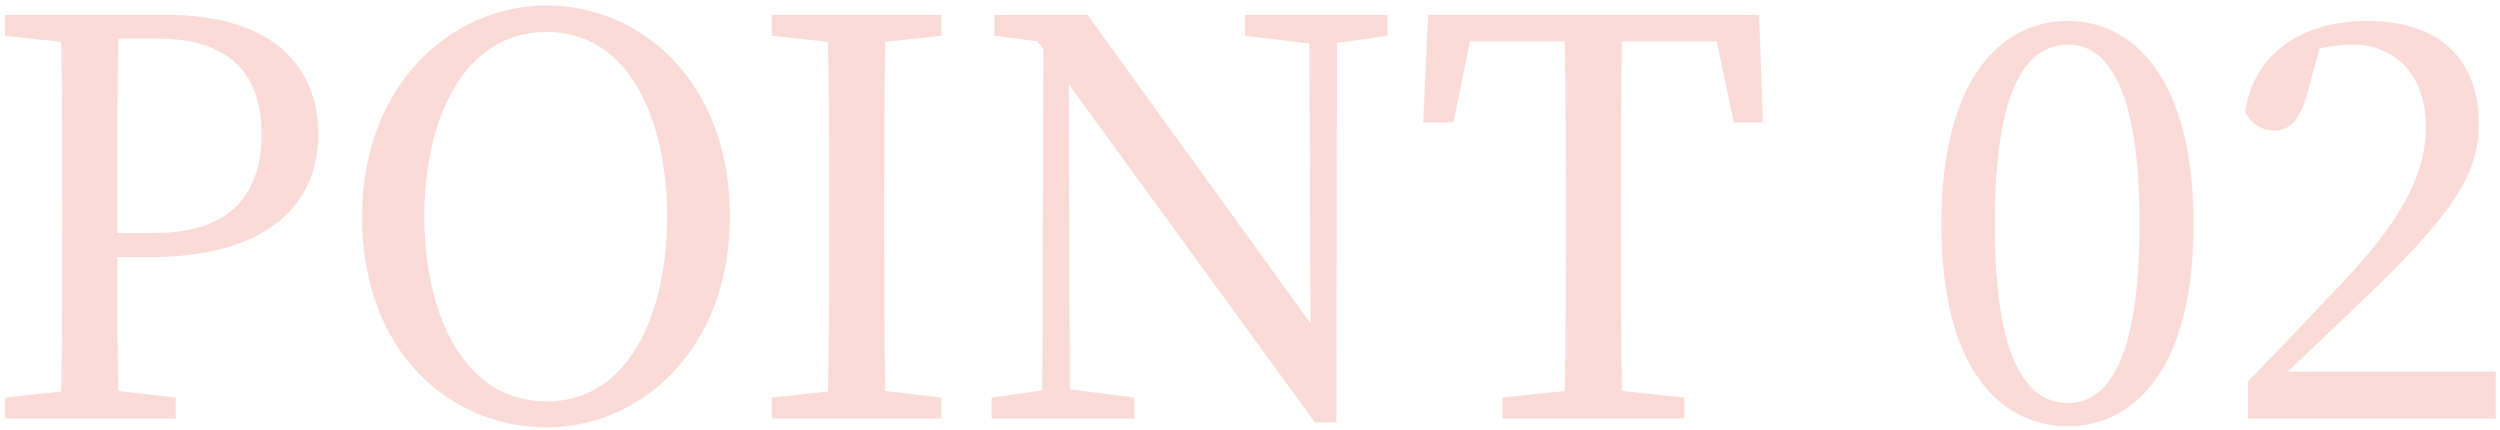
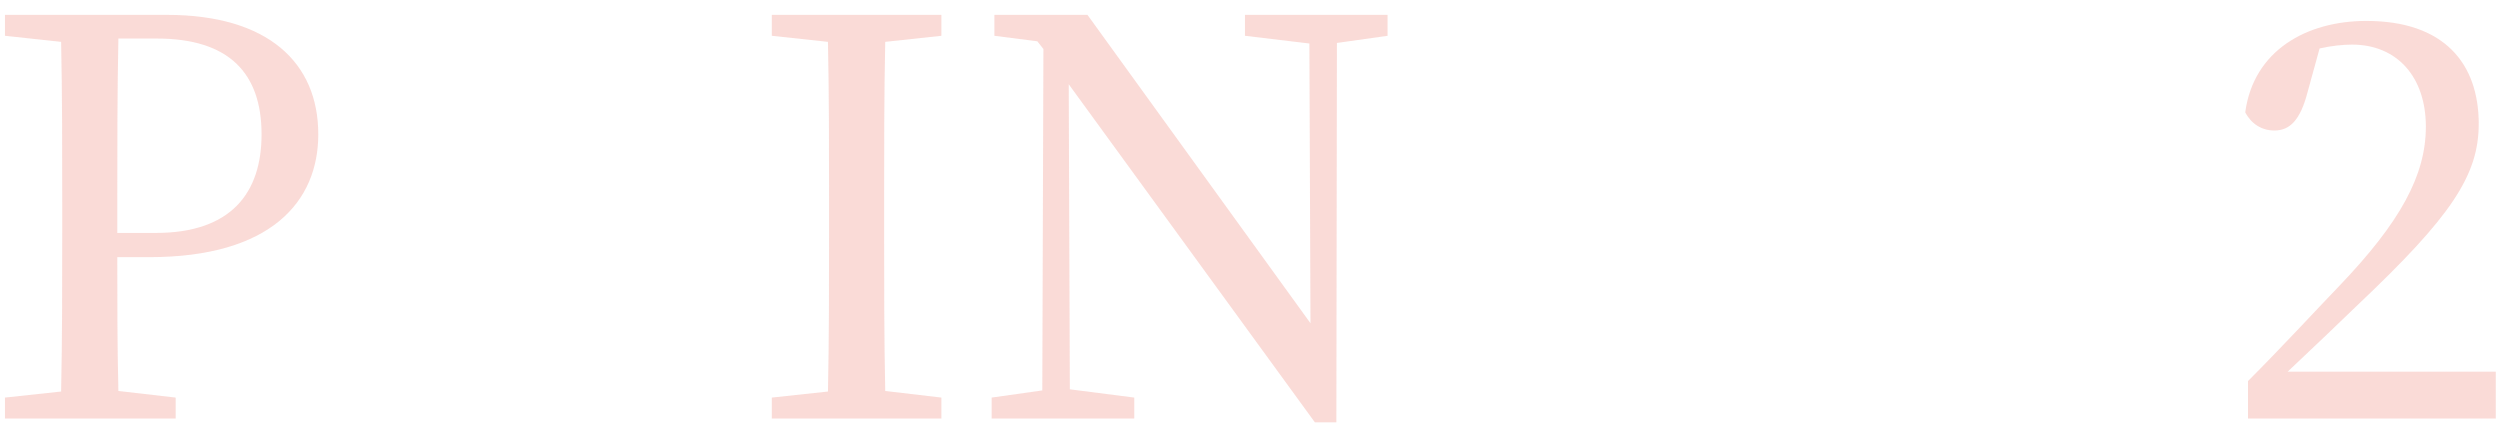
<svg xmlns="http://www.w3.org/2000/svg" width="227" height="39" viewBox="0 0 227 39" fill="none">
  <path opacity="0.2" d="M207.718 33.75H226.618V38H204.118V34.6C207.118 31.6 210.018 28.45 212.418 25.95C217.968 20.15 220.268 15.9 220.268 11.5C220.268 7 217.668 4.05 213.568 4.05C212.768 4.05 211.718 4.15 210.618 4.4L209.518 8.4C208.868 10.9 207.918 11.85 206.518 11.85C205.368 11.85 204.418 11.25 203.868 10.2C204.618 4.6 209.418 1.9 214.868 1.9C221.918 1.9 225.068 5.75 225.068 11.25C225.068 15.95 222.518 19.7 214.118 27.65C212.568 29.15 210.218 31.4 207.718 33.75Z" fill="#E94F3A" />
-   <path opacity="0.2" d="M181.127 20.35C181.127 33.2 184.277 36.6 187.777 36.6C191.127 36.6 194.277 33.2 194.277 20.35C194.277 7.5 191.127 4.05 187.777 4.05C184.277 4.05 181.127 7.45 181.127 20.35ZM187.777 1.9C193.527 1.9 199.177 6.9 199.177 20.35C199.177 33.85 193.527 38.7 187.777 38.7C181.877 38.7 176.277 33.85 176.277 20.35C176.277 6.9 181.877 1.9 187.777 1.9Z" fill="#E94F3A" />
-   <path opacity="0.2" d="M155.877 3.75H147.277C147.177 8.55 147.177 13.45 147.177 18.35V21.05C147.177 25.85 147.177 30.7 147.277 35.5L152.927 36.1V38H136.427V36.1L142.077 35.5C142.177 30.75 142.177 25.95 142.177 21.05V18.35C142.177 13.45 142.177 8.55 142.077 3.75H133.477L131.977 11.1H129.227L129.677 1.35H159.727L160.077 11.1H157.427L155.877 3.75Z" fill="#E94F3A" />
  <path opacity="0.2" d="M125.992 1.35V3.25L121.392 3.9L121.342 38.35H119.392L97.041 7.65L97.141 35.35L102.992 36.1V38H90.041V36.1L94.641 35.45L94.742 4.45L94.192 3.75L90.291 3.25V1.35H98.742L118.992 29.35L118.892 3.95L113.042 3.25V1.35H125.992Z" fill="#E94F3A" />
  <path opacity="0.2" d="M85.479 3.25L80.379 3.8C80.279 8.55 80.279 13.45 80.279 18.35V21.05C80.279 25.85 80.279 30.7 80.379 35.5L85.479 36.1V38H70.079V36.1L75.179 35.55C75.279 30.75 75.279 25.95 75.279 21.05V18.35C75.279 13.45 75.279 8.6 75.179 3.8L70.079 3.25V1.35H85.479V3.25Z" fill="#E94F3A" />
-   <path opacity="0.2" d="M38.526 19.65C38.526 28.3 41.977 36.45 49.627 36.45C57.227 36.45 60.577 28.3 60.577 19.65C60.577 11.05 57.227 2.9 49.627 2.9C41.977 2.9 38.526 11.05 38.526 19.65ZM49.627 0.5C58.127 0.5 66.276 7.3 66.276 19.65C66.276 31.7 58.227 38.8 49.627 38.8C40.977 38.8 32.877 32.1 32.877 19.65C32.877 7.65 41.026 0.5 49.627 0.5Z" fill="#E94F3A" />
  <path opacity="0.2" d="M14.25 3.5H10.75C10.65 8.35 10.65 13.35 10.65 18.35V21.15H14.15C21 21.15 23.75 17.5 23.75 12.2C23.75 6.65 20.8 3.5 14.25 3.5ZM13.55 23.35H10.65C10.65 27.4 10.65 31.35 10.75 35.5L15.95 36.1V38H0.45V36.1L5.55 35.55C5.65 30.75 5.65 25.95 5.65 21.05V18.35C5.65 13.45 5.65 8.6 5.55 3.8L0.45 3.25V1.35H15.15C24.35 1.35 28.9 5.7 28.9 12.2C28.9 18.3 24.6 23.35 13.55 23.35Z" fill="#E94F3A" />
</svg>